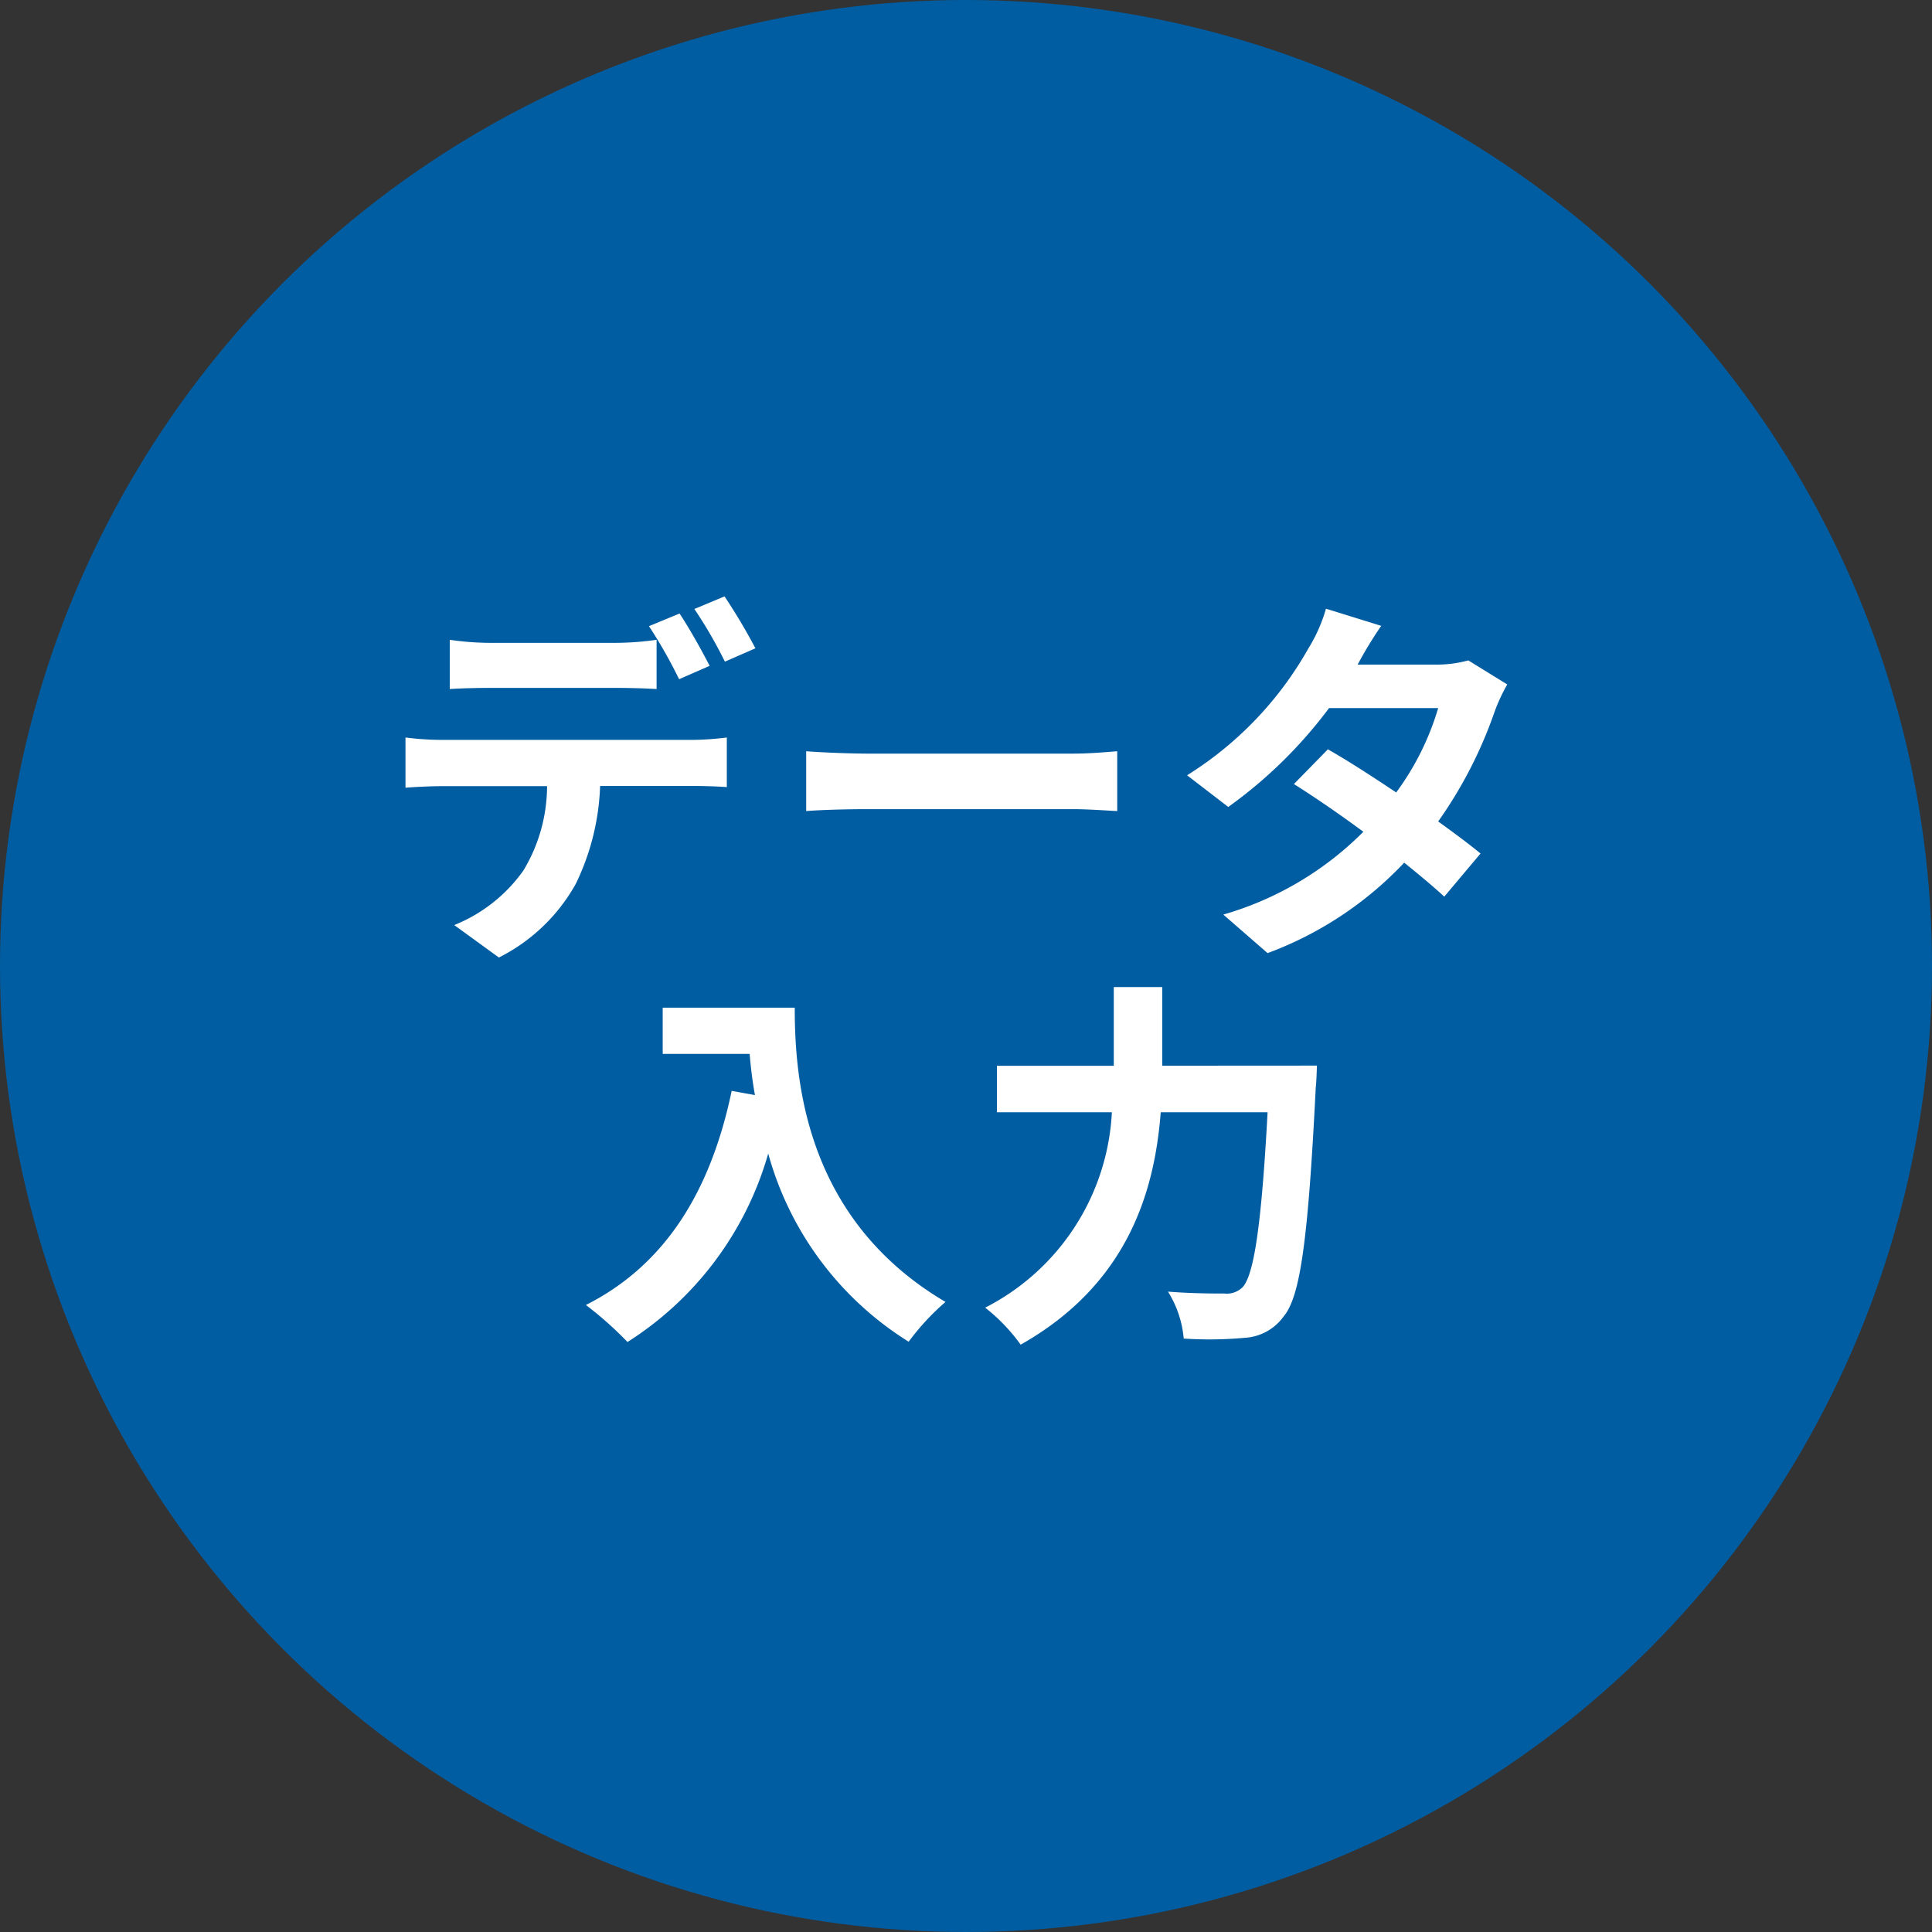
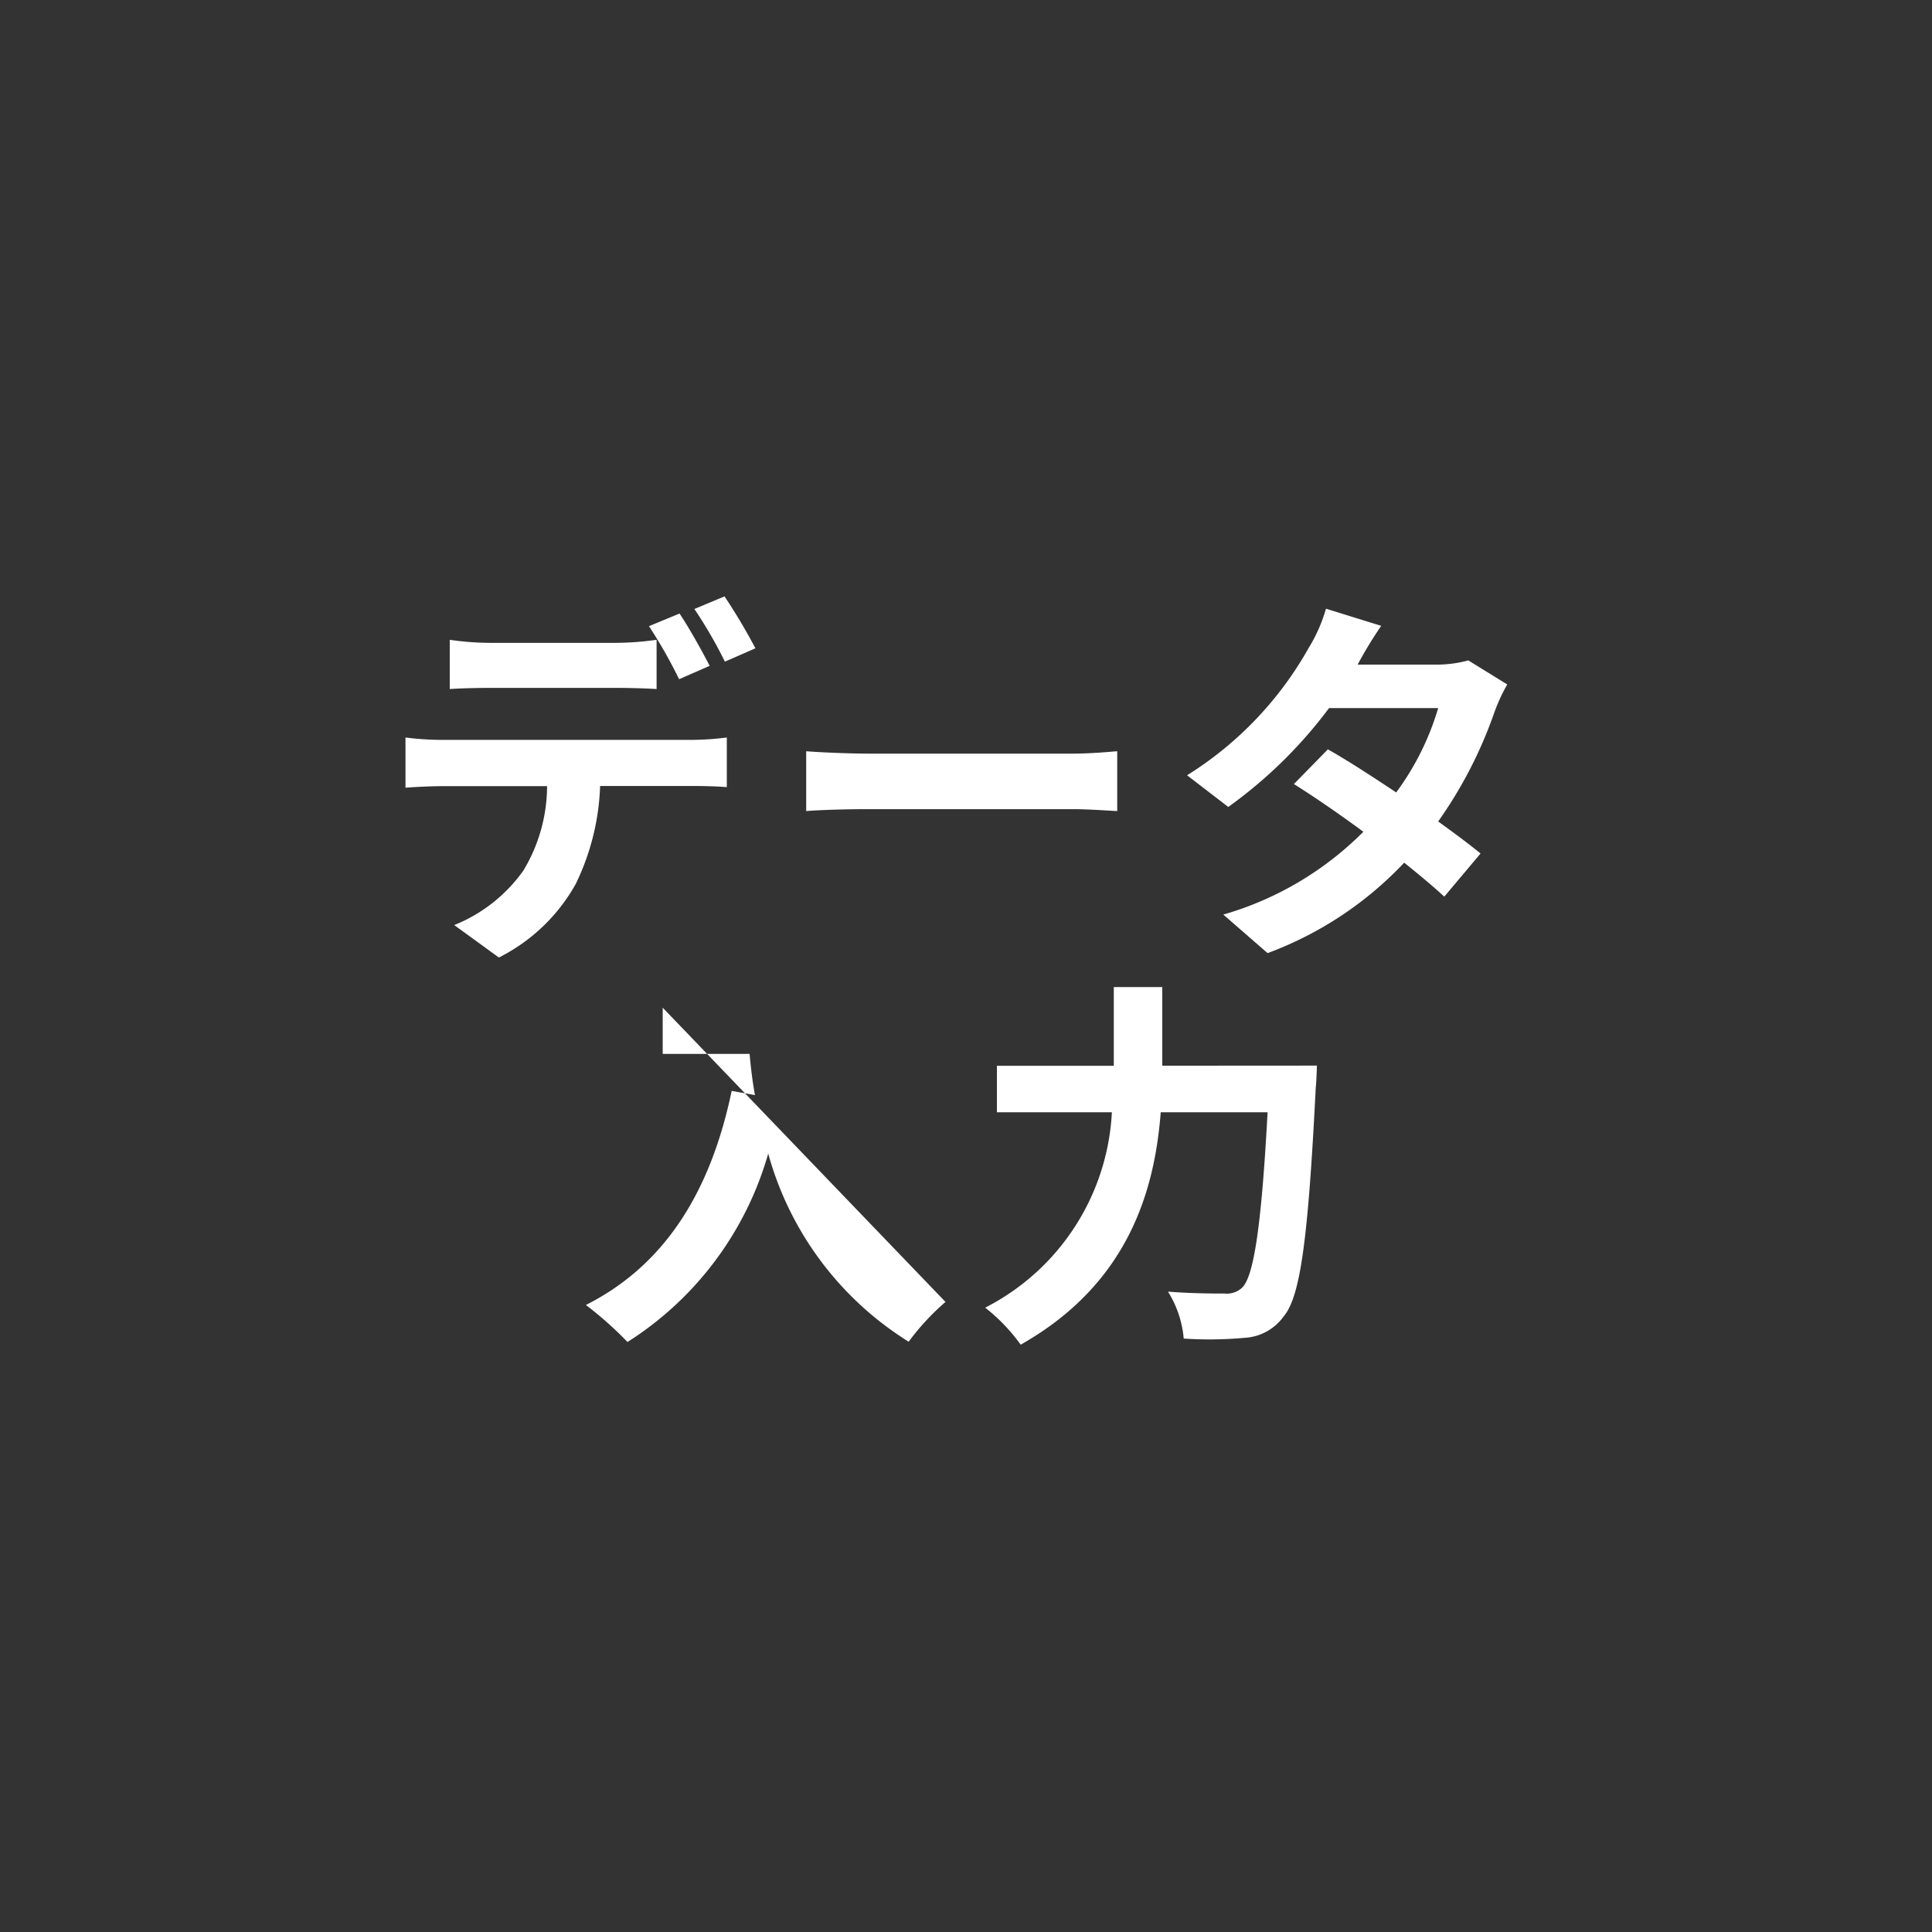
<svg xmlns="http://www.w3.org/2000/svg" width="81" height="81" viewBox="0 0 81 81">
  <rect x="0" y="0" width="81" height="81" fill="#333333" stroke="none" />
  <g transform="translate(-8068 -3492)">
-     <circle cx="40.5" cy="40.5" r="40.5" transform="translate(8068 3492)" fill="#005da2" />
-     <path d="M-21.472-12.08v2.064c.48-.032,1.168-.048,1.712-.048h5.232c.56,0,1.184.016,1.728.048V-12.08a12.559,12.559,0,0,1-1.728.128H-19.76A11.971,11.971,0,0,1-21.472-12.08Zm-1.856,4.1v2.1c.448-.032,1.072-.064,1.536-.064h4.4a6.876,6.876,0,0,1-.992,3.536,6.534,6.534,0,0,1-2.9,2.288l1.872,1.36A7.583,7.583,0,0,0-16.192-1.84a10.15,10.15,0,0,0,1.024-4.112h3.856c.448,0,1.056.016,1.456.048v-2.08a12.1,12.1,0,0,1-1.456.1h-10.48A12.182,12.182,0,0,1-23.328-7.984Zm11.488-5.2-1.28.528a20.372,20.372,0,0,1,1.264,2.224l1.28-.56C-10.88-11.584-11.44-12.592-11.84-13.184Zm1.888-.72-1.264.528a18.877,18.877,0,0,1,1.28,2.208l1.28-.56A25.025,25.025,0,0,0-9.952-13.9Zm3.424,6.5V-4.9c.592-.048,1.664-.08,2.576-.08H4.64c.672,0,1.488.064,1.872.08V-7.408c-.416.032-1.12.1-1.872.1H-3.952C-4.784-7.312-5.952-7.36-6.528-7.408Zm24.112-5.264-2.32-.72a6.622,6.622,0,0,1-.736,1.664A14.856,14.856,0,0,1,9.44-6.4l1.728,1.328a19.244,19.244,0,0,0,4.224-4.144h4.576a11.357,11.357,0,0,1-1.76,3.536c-1.008-.672-2.016-1.328-2.864-1.808L13.92-6.032c.816.512,1.872,1.232,2.912,2A13.592,13.592,0,0,1,10.96-.56l1.856,1.616a15.055,15.055,0,0,0,5.728-3.792c.656.528,1.248,1.024,1.68,1.424l1.52-1.808c-.464-.384-1.088-.848-1.776-1.344a18.321,18.321,0,0,0,2.368-4.608,7.527,7.527,0,0,1,.528-1.136l-1.632-1.008a5.08,5.08,0,0,1-1.392.176H16.592A17.237,17.237,0,0,1,17.584-12.672ZM-12.544,3.344V5.28H-8.9c.048.544.112,1.12.224,1.728l-.976-.176c-.88,4.208-2.784,7.3-6.112,8.976a15.2,15.2,0,0,1,1.744,1.552,13.845,13.845,0,0,0,5.9-7.9,13.519,13.519,0,0,0,5.888,7.888A10.244,10.244,0,0,1-.688,15.68c-5.888-3.472-6.32-9.312-6.32-12.336ZM8.4,5.776V2.48H6.368v3.3h-4.9V7.728H6.288A9.756,9.756,0,0,1,.976,15.92a7.589,7.589,0,0,1,1.488,1.552c4.5-2.544,5.616-6.432,5.872-9.744h4.48c-.256,4.752-.576,6.848-1.056,7.344a.945.945,0,0,1-.752.256c-.416,0-1.36,0-2.368-.08A4.42,4.42,0,0,1,9.3,17.216a16.273,16.273,0,0,0,2.56-.032,2.156,2.156,0,0,0,1.632-.9c.7-.832,1.024-3.232,1.344-9.6.032-.256.048-.912.048-.912Z" transform="translate(8108.328 3530.904)" fill="#fff" />
+     <path d="M-21.472-12.08v2.064c.48-.032,1.168-.048,1.712-.048h5.232c.56,0,1.184.016,1.728.048V-12.08a12.559,12.559,0,0,1-1.728.128H-19.76A11.971,11.971,0,0,1-21.472-12.08Zm-1.856,4.1v2.1c.448-.032,1.072-.064,1.536-.064h4.4a6.876,6.876,0,0,1-.992,3.536,6.534,6.534,0,0,1-2.9,2.288l1.872,1.36A7.583,7.583,0,0,0-16.192-1.84a10.15,10.15,0,0,0,1.024-4.112h3.856c.448,0,1.056.016,1.456.048v-2.08a12.1,12.1,0,0,1-1.456.1h-10.48A12.182,12.182,0,0,1-23.328-7.984Zm11.488-5.2-1.28.528a20.372,20.372,0,0,1,1.264,2.224l1.28-.56C-10.88-11.584-11.44-12.592-11.84-13.184Zm1.888-.72-1.264.528a18.877,18.877,0,0,1,1.28,2.208l1.28-.56A25.025,25.025,0,0,0-9.952-13.9Zm3.424,6.5V-4.9c.592-.048,1.664-.08,2.576-.08H4.64c.672,0,1.488.064,1.872.08V-7.408c-.416.032-1.12.1-1.872.1H-3.952C-4.784-7.312-5.952-7.36-6.528-7.408Zm24.112-5.264-2.32-.72a6.622,6.622,0,0,1-.736,1.664A14.856,14.856,0,0,1,9.44-6.4l1.728,1.328a19.244,19.244,0,0,0,4.224-4.144h4.576a11.357,11.357,0,0,1-1.76,3.536c-1.008-.672-2.016-1.328-2.864-1.808L13.92-6.032c.816.512,1.872,1.232,2.912,2A13.592,13.592,0,0,1,10.96-.56l1.856,1.616a15.055,15.055,0,0,0,5.728-3.792c.656.528,1.248,1.024,1.68,1.424l1.52-1.808c-.464-.384-1.088-.848-1.776-1.344a18.321,18.321,0,0,0,2.368-4.608,7.527,7.527,0,0,1,.528-1.136l-1.632-1.008a5.08,5.08,0,0,1-1.392.176H16.592A17.237,17.237,0,0,1,17.584-12.672ZM-12.544,3.344V5.28H-8.9c.048.544.112,1.12.224,1.728l-.976-.176c-.88,4.208-2.784,7.3-6.112,8.976a15.2,15.2,0,0,1,1.744,1.552,13.845,13.845,0,0,0,5.9-7.9,13.519,13.519,0,0,0,5.888,7.888A10.244,10.244,0,0,1-.688,15.68ZM8.4,5.776V2.48H6.368v3.3h-4.9V7.728H6.288A9.756,9.756,0,0,1,.976,15.92a7.589,7.589,0,0,1,1.488,1.552c4.5-2.544,5.616-6.432,5.872-9.744h4.48c-.256,4.752-.576,6.848-1.056,7.344a.945.945,0,0,1-.752.256c-.416,0-1.36,0-2.368-.08A4.42,4.42,0,0,1,9.3,17.216a16.273,16.273,0,0,0,2.56-.032,2.156,2.156,0,0,0,1.632-.9c.7-.832,1.024-3.232,1.344-9.6.032-.256.048-.912.048-.912Z" transform="translate(8108.328 3530.904)" fill="#fff" />
  </g>
</svg>